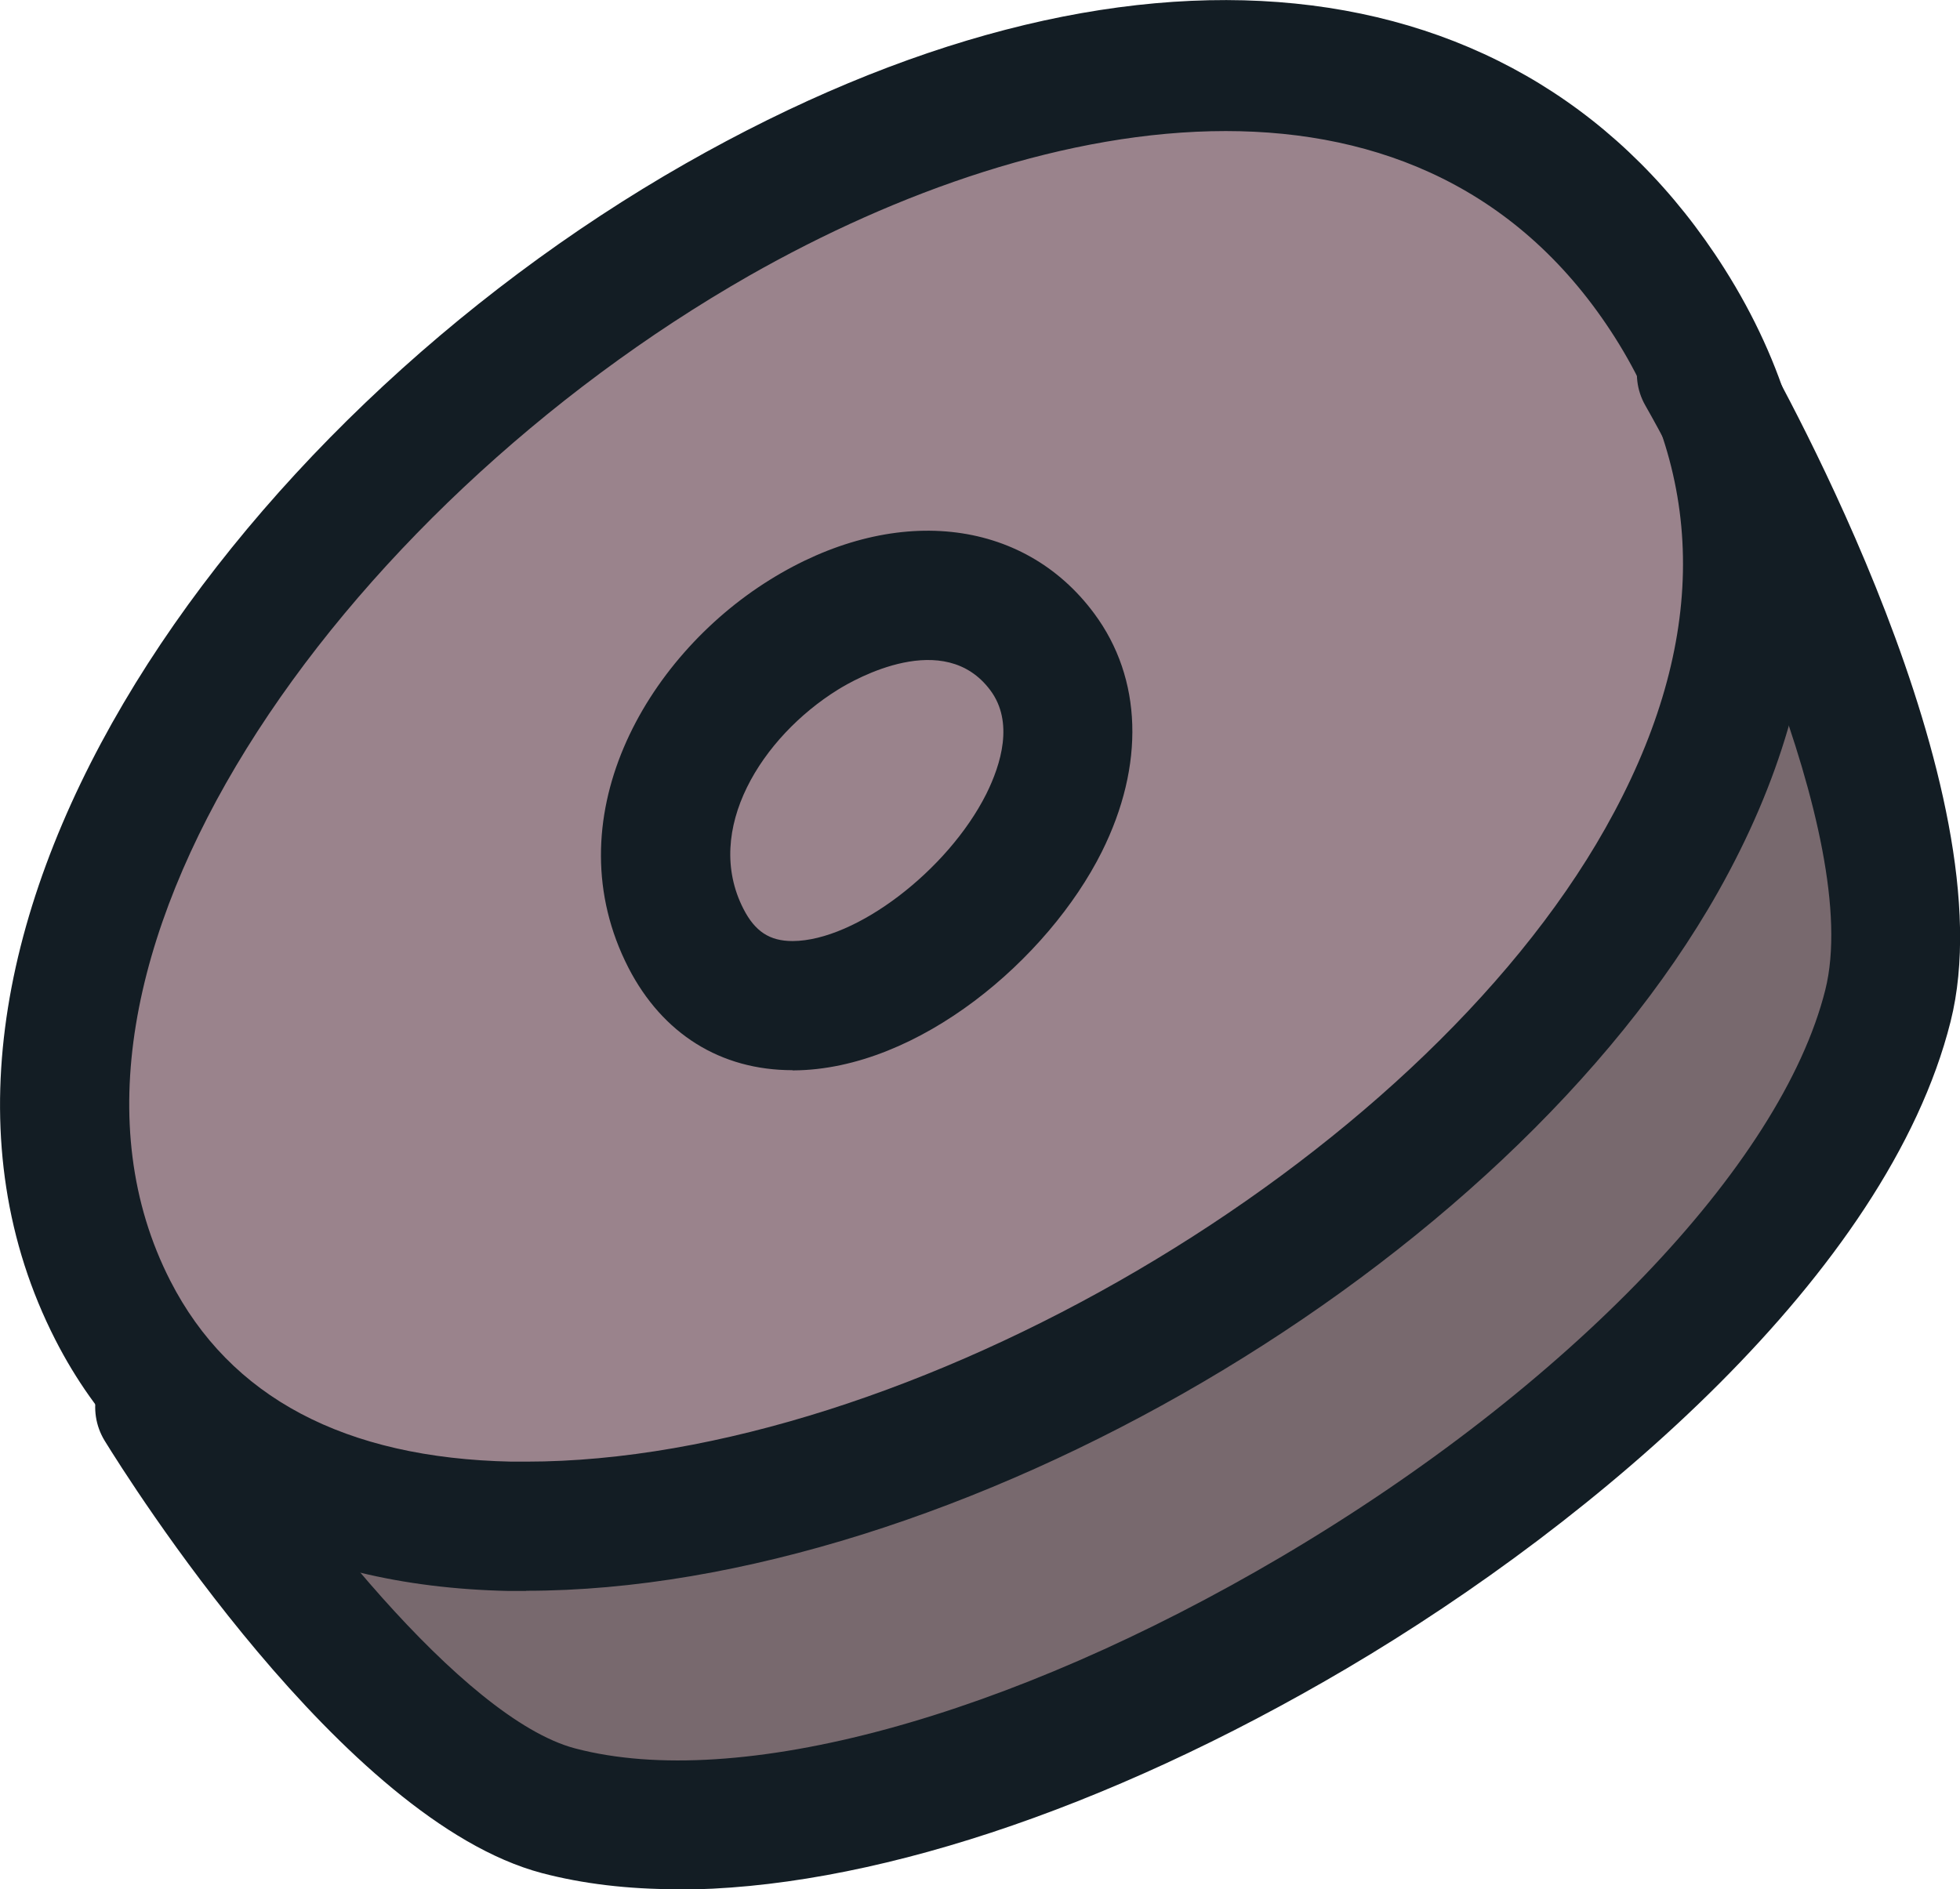
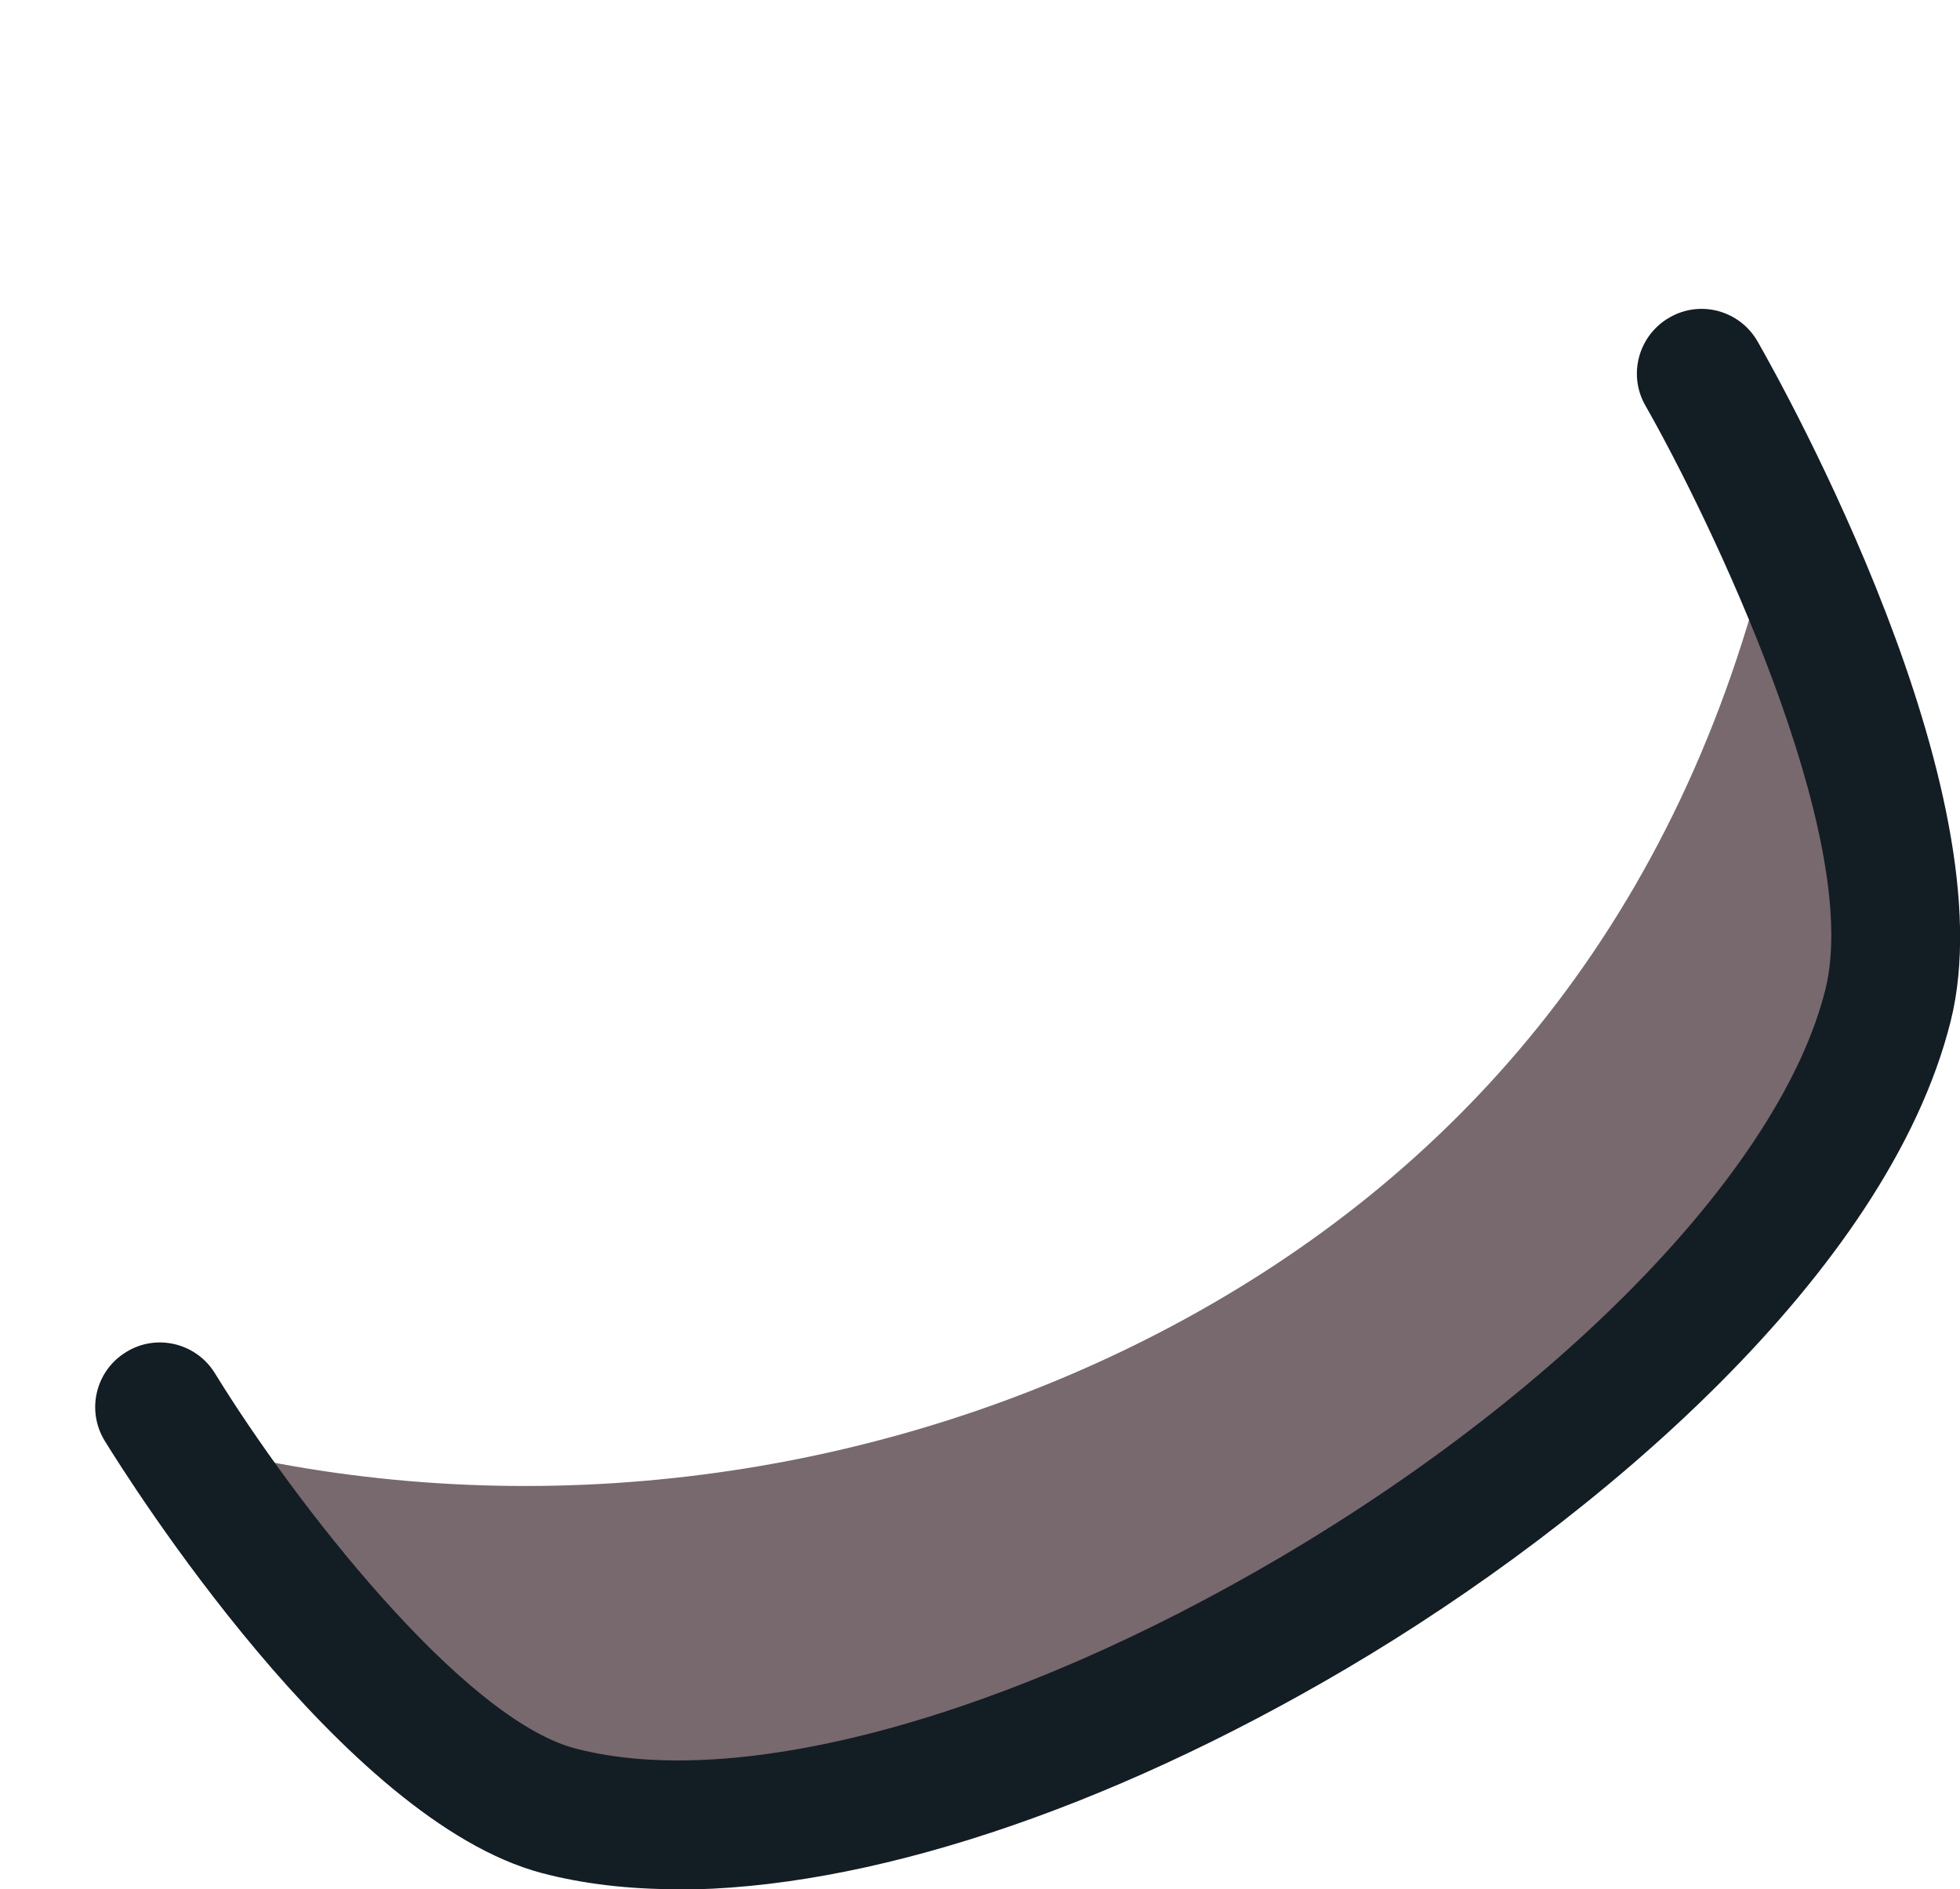
<svg xmlns="http://www.w3.org/2000/svg" id="Ebene_2" data-name="Ebene 2" viewBox="0 0 101.97 98.31">
  <defs>
    <style>
      .cls-1 {
        fill: #9a838c;
      }

      .cls-1, .cls-2, .cls-3 {
        stroke-width: 0px;
      }

      .cls-2 {
        fill: #131d24;
      }

      .cls-3 {
        fill: #78696e;
      }
    </style>
  </defs>
  <g id="Isolationsmodus">
    <g>
      <path class="cls-3" d="M91.91,28.93c9.61,8.08,9.25,23.81,2.48,34.39-6.77,10.58-18.18,17.13-29.33,22.92-9.36,4.86-19.41,9.59-29.94,8.93-10.53-.67-21.34-8.75-21.36-19.15,15.96,3.13,32.98.59,47.33-7.08,14.35-7.67,25.92-20.4,30.82-40.01Z" />
-       <path class="cls-1" d="M68.62,3.31c-26.82.8-52.47,18.1-63.26,42.67-3.05,6.94-4.89,15.25-1.27,21.91,4.98,9.14,17.51,10.66,27.8,9.1,15.03-2.28,29.4-8.82,41-18.65,8.69-7.37,16.08-17.17,17.32-28.49,1.24-11.32-5.38-23.94-21.6-26.53Z" />
-       <path class="cls-2" d="M27.37,82.79c-.3,0-.59,0-.89,0-11.19-.23-19.35-4.75-23.6-13.07C-7.51,49.38,11.8,22.12,35.65,8.52c22.94-13.07,43.66-10.98,54.07,5.47,6.21,9.81,6.09,21.02-.33,32.41-11.04,19.57-39.82,36.38-62.02,36.38ZM63.77,6.82c-8.19,0-17.07,3.13-24.8,7.53C17.72,26.48.55,50.39,8.86,66.65c3.1,6.06,9.07,9.23,17.75,9.41.25,0,.51,0,.76,0,19.75,0,46.32-15.53,56.15-32.96,5.21-9.23,5.38-17.82.51-25.52-4.91-7.75-12.25-10.76-20.27-10.76Z" />
-       <path class="cls-2" d="M41.23,55.69c-3.74,0-6.76-1.89-8.53-5.32h0c-3.95-7.69.83-16.14,7.34-20.19,6.39-3.98,13.18-3.27,16.89,1.75,2.5,3.37,2.64,7.89.39,12.4-2.78,5.56-9.53,11.33-16.03,11.37h-.06ZM38.68,47.3c.6,1.17,1.36,1.67,2.55,1.67h.02c3.27-.02,8.06-3.67,10.06-7.65.77-1.55,1.44-3.74.22-5.39-2.4-3.24-7.04-.6-7.94-.04-3.96,2.46-7.02,7.3-4.91,11.41h0Z" />
      <path class="cls-2" d="M35.21,98.31c-2.54,0-4.89-.28-7.02-.84-10.36-2.74-21.5-20.48-22.74-22.49-.97-1.58-.48-3.65,1.11-4.62,1.57-.98,3.65-.48,4.62,1.1,4.13,6.72,12.87,17.96,18.73,19.52,8.47,2.24,22.54-1.59,36.77-9.98,14.89-8.79,25.99-20.36,28.28-29.48,2-7.97-6.08-24.67-9.36-30.42-.92-1.61-.35-3.66,1.26-4.58,1.61-.93,3.66-.36,4.58,1.25,1.35,2.36,13.06,23.38,10.04,35.39-3.28,13.08-18.36,25.95-31.38,33.64-12.66,7.47-25.14,11.53-34.88,11.53Z" />
    </g>
  </g>
</svg>